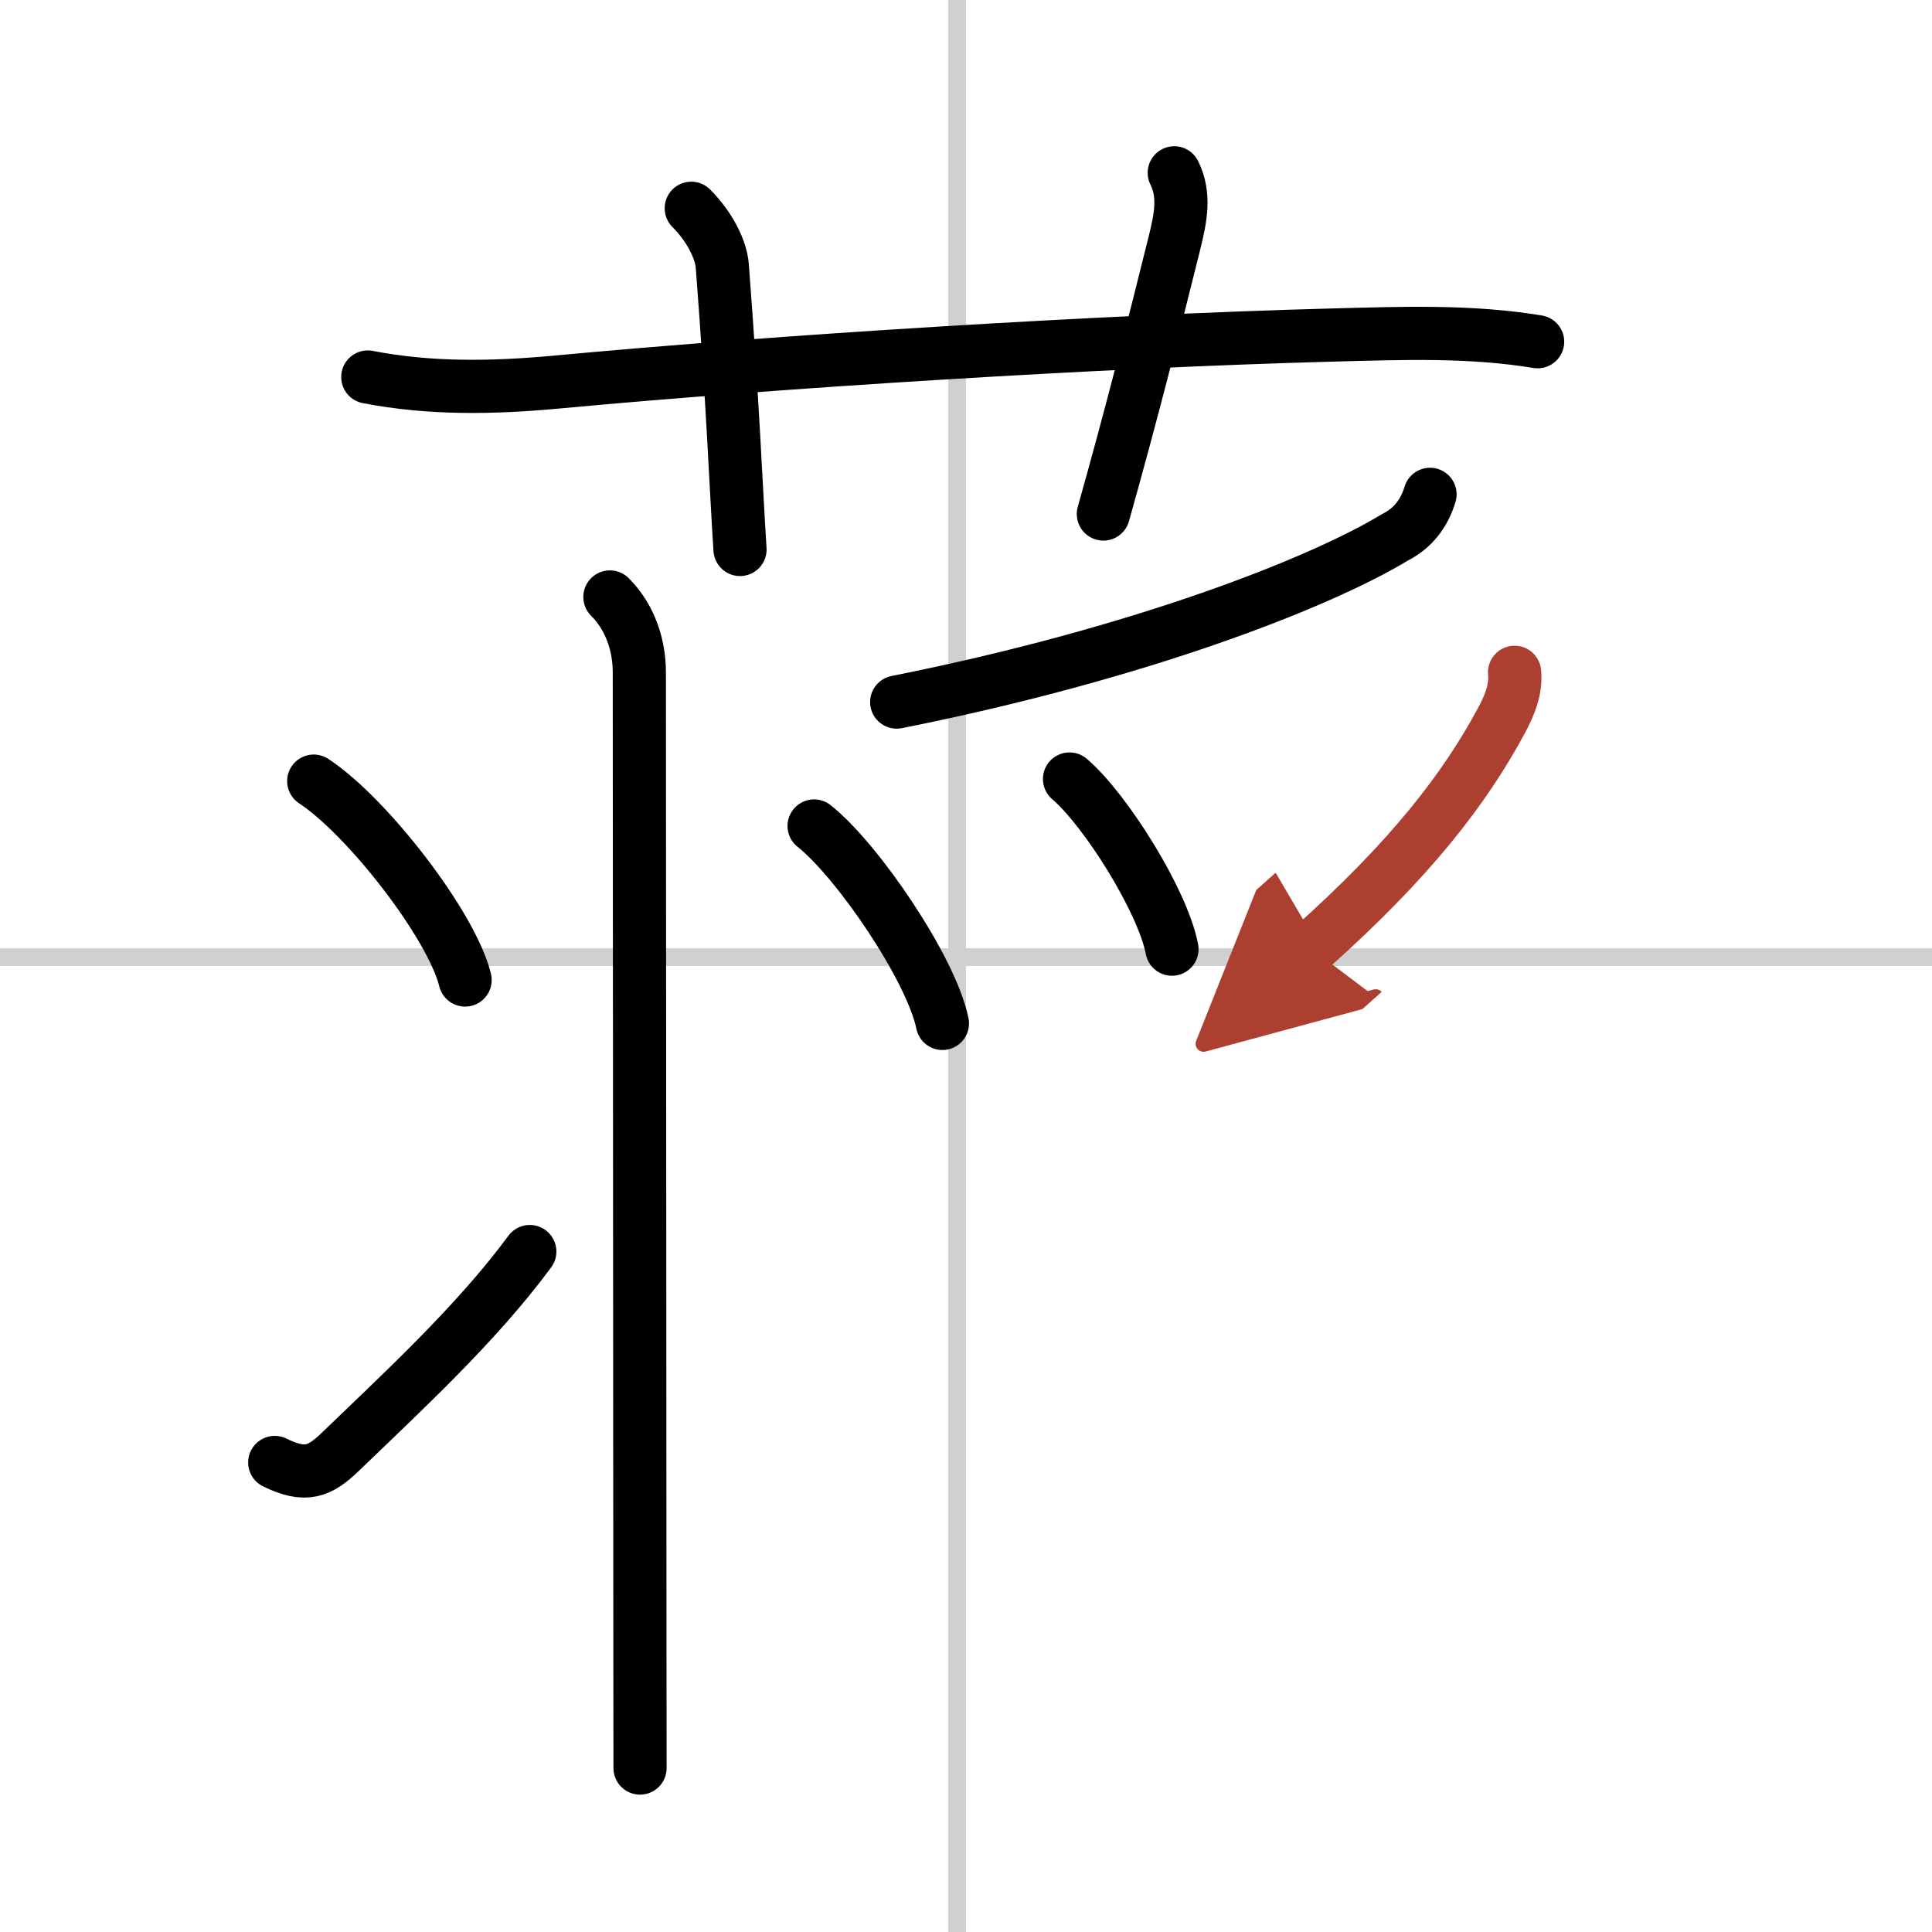
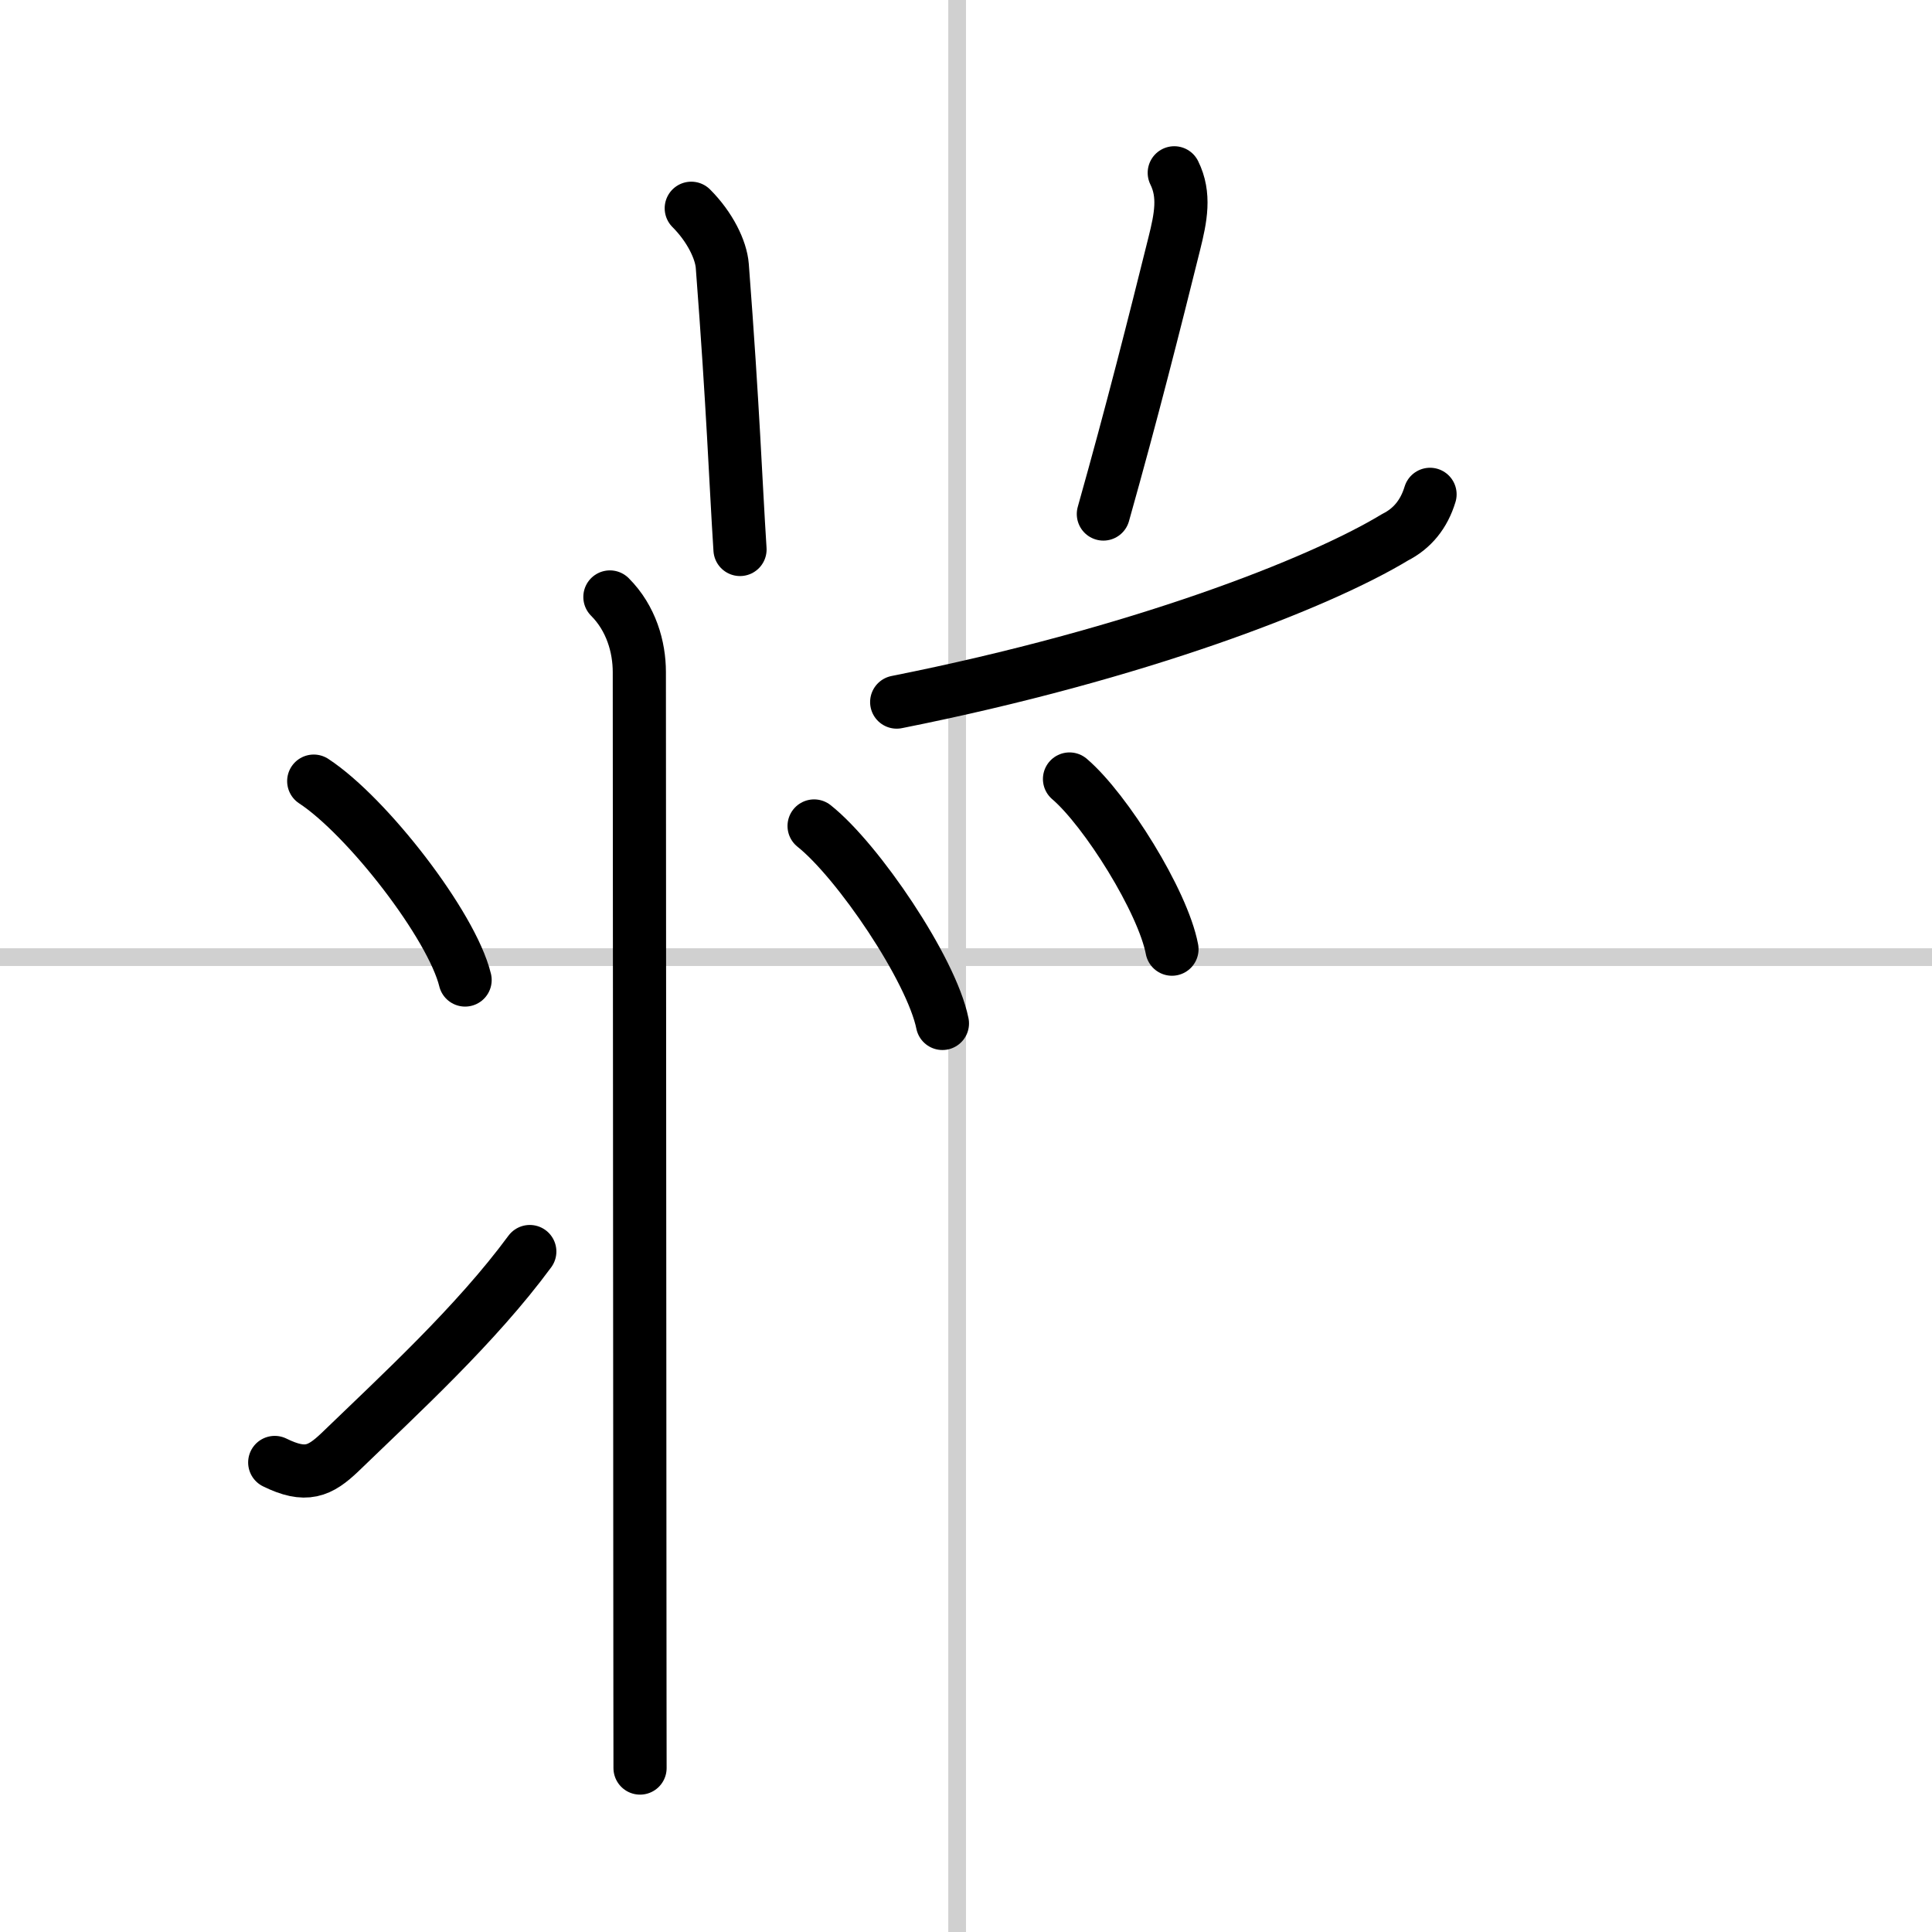
<svg xmlns="http://www.w3.org/2000/svg" width="400" height="400" viewBox="0 0 109 109">
  <defs>
    <marker id="a" markerWidth="4" orient="auto" refX="1" refY="5" viewBox="0 0 10 10">
      <polyline points="0 0 10 5 0 10 1 5" fill="#ad3f31" stroke="#ad3f31" />
    </marker>
  </defs>
  <g fill="none" stroke="#000" stroke-linecap="round" stroke-linejoin="round" stroke-width="3">
    <rect width="100%" height="100%" fill="#fff" stroke="#fff" />
    <line x1="54" x2="54" y2="109" stroke="#d0d0d0" stroke-width="1" />
    <line x2="109" y1="54" y2="54" stroke="#d0d0d0" stroke-width="1" />
-     <path d="M20.75,21.27c3.51,0.68,7.03,0.62,10.61,0.29C44,20.38,62.12,19.25,75.25,18.9c3.88-0.1,7.69-0.25,11.5,0.38" />
    <path d="m39 11.75c1.06 1.06 1.68 2.35 1.75 3.25 0.62 8.12 0.75 12.12 1 16" />
    <path d="m66.25 9.75c0.62 1.25 0.37 2.52 0 4-1.12 4.5-2.38 9.5-4 15.25" />
    <path d="m34.41 33.68c1.2 1.2 1.66 2.82 1.66 4.24 0 0.67 0.02 32.44 0.03 50.46 0 5.49 0.01 9.71 0.01 11.37" />
    <path d="m17.7 44.07c3.02 1.98 7.79 8.14 8.54 11.22" />
    <path d="m15.5 82.51c1.75 0.86 2.54 0.51 3.69-0.59 3.34-3.23 7.66-7.18 10.7-11.31" />
    <path d="m80.68 27.89c-0.34 1.12-1 1.93-1.97 2.42-4.31 2.61-14.51 6.59-28.12 9.3" />
    <path d="m45.93 46.6c2.47 1.96 6.62 8.08 7.24 11.14" />
    <path d="m60.34 43.95c2.04 1.74 5.27 6.9 5.78 9.6" />
-     <path d="m85.45 37.93c0.1 0.96-0.29 1.89-0.75 2.74-2.07 3.84-5.12 7.81-10.75 12.83" marker-end="url(#a)" stroke="#ad3f31" />
  </g>
</svg>